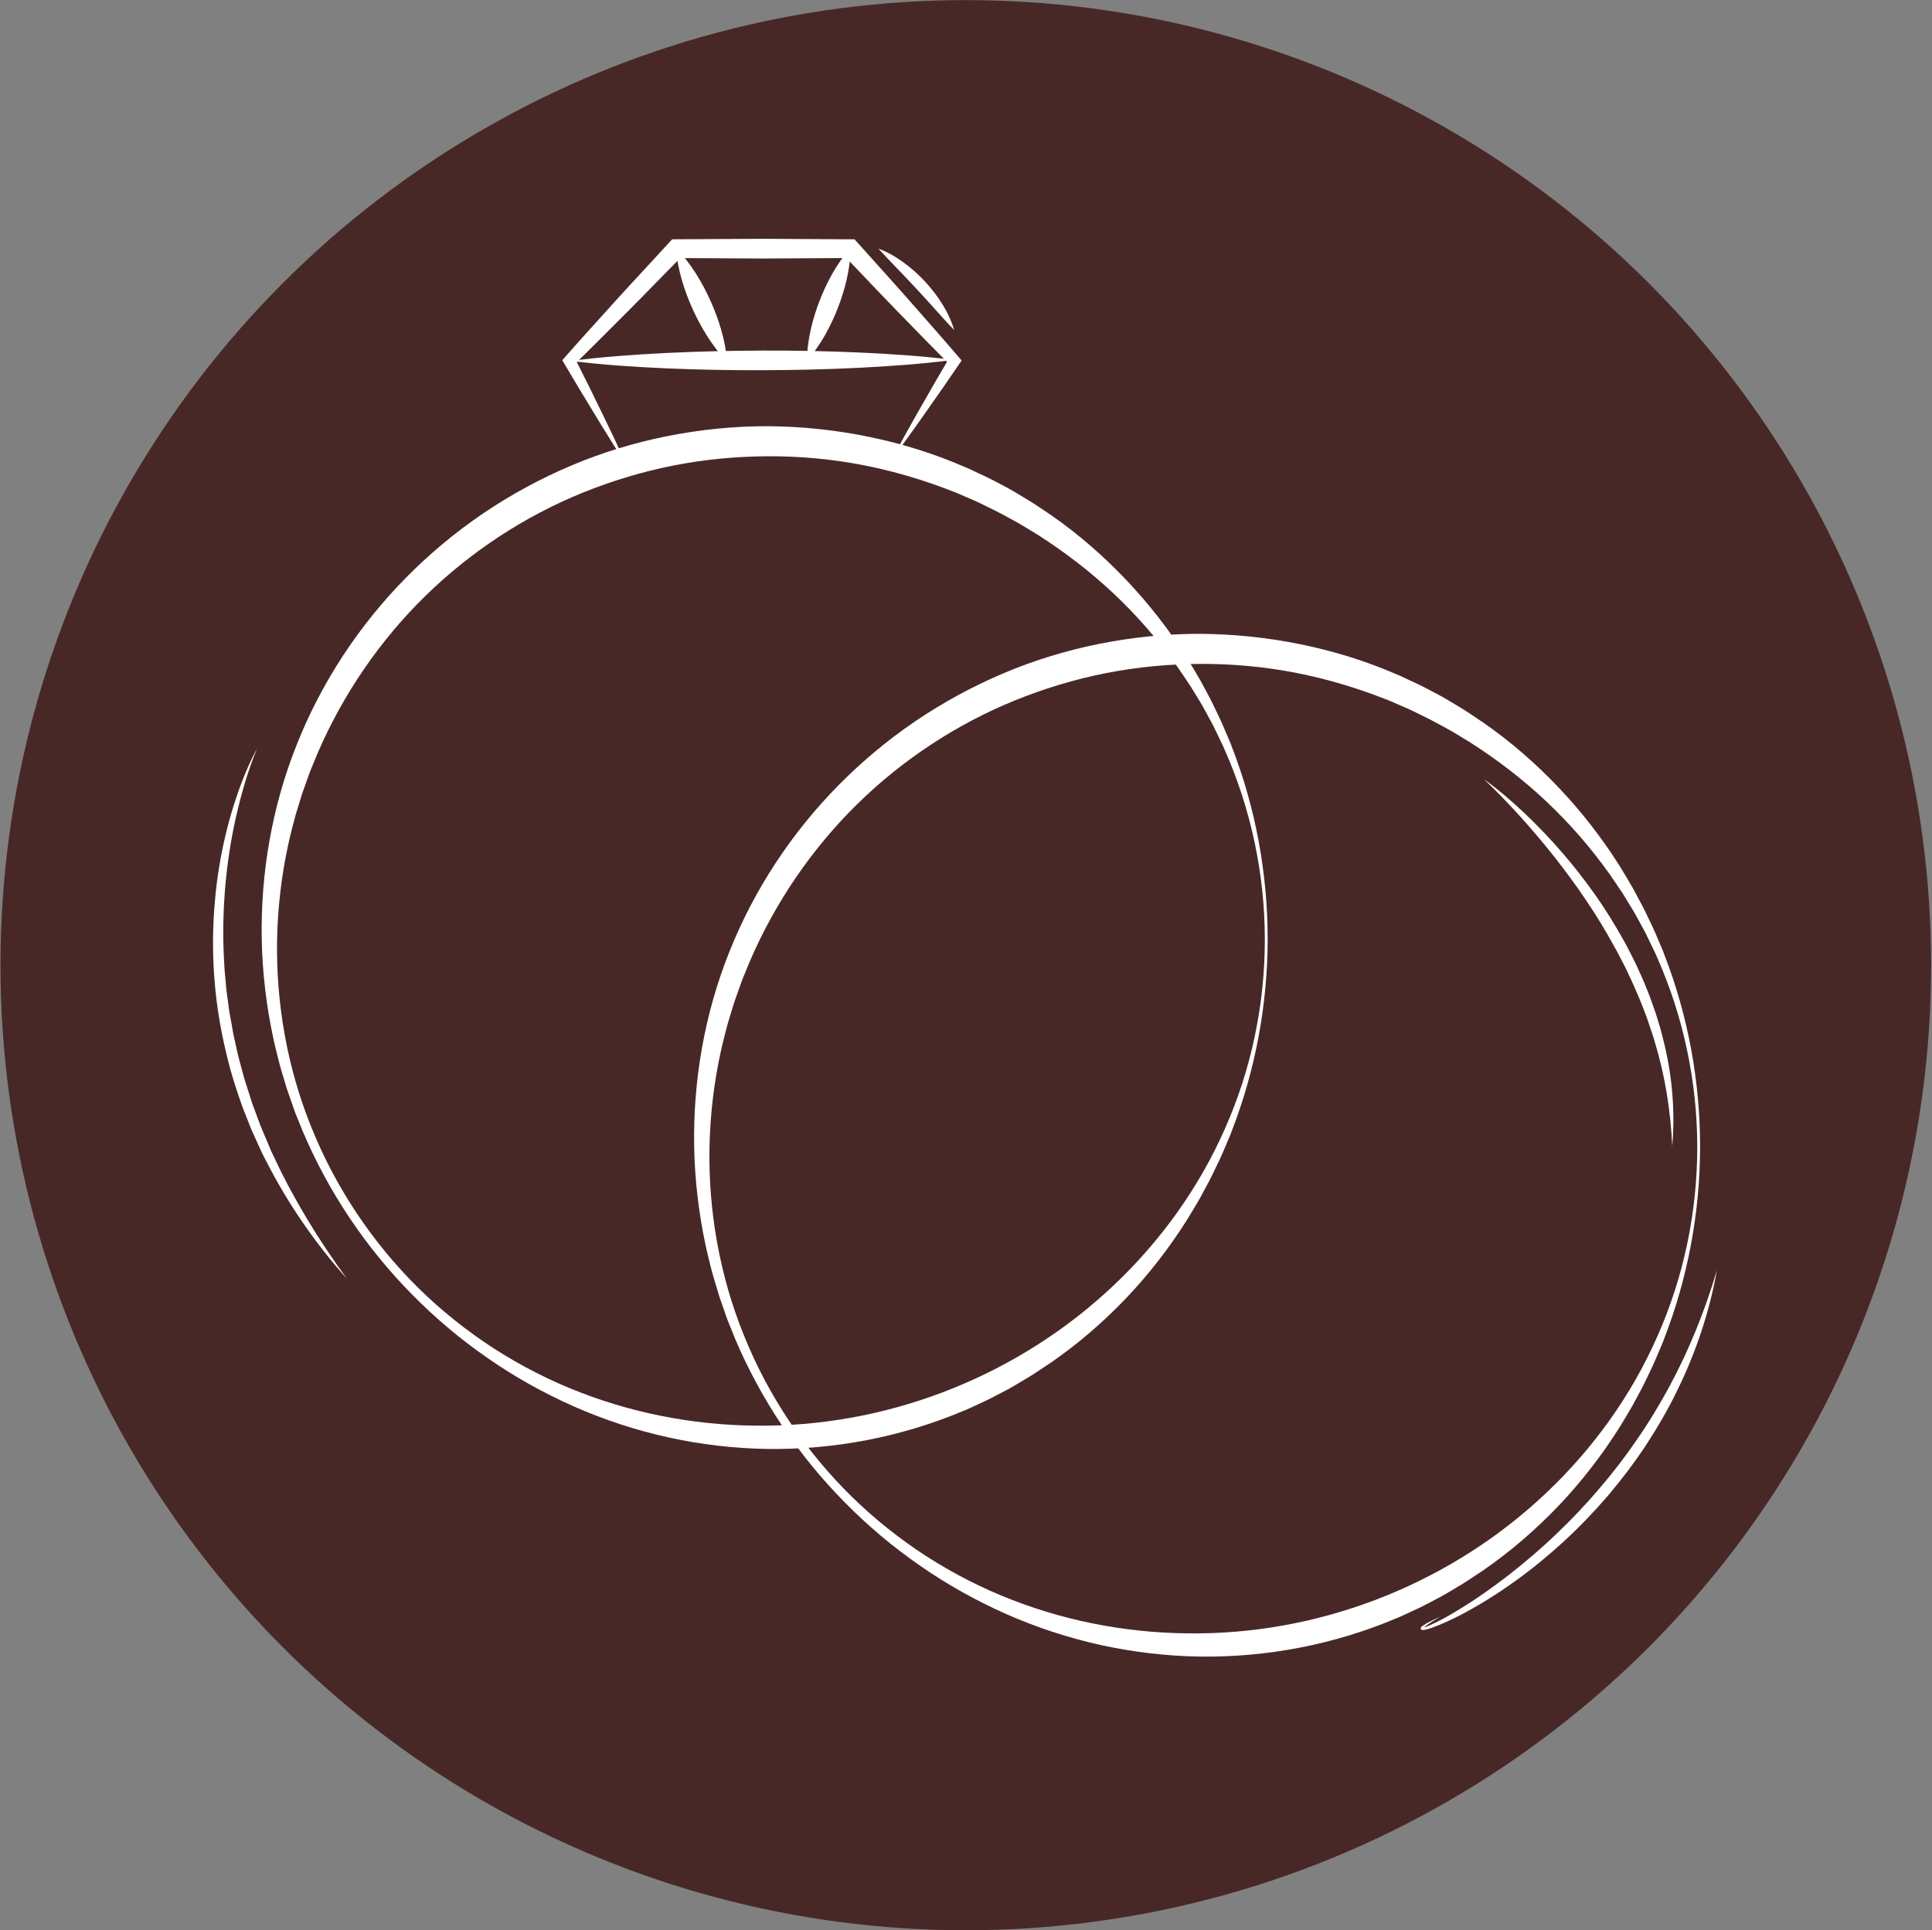
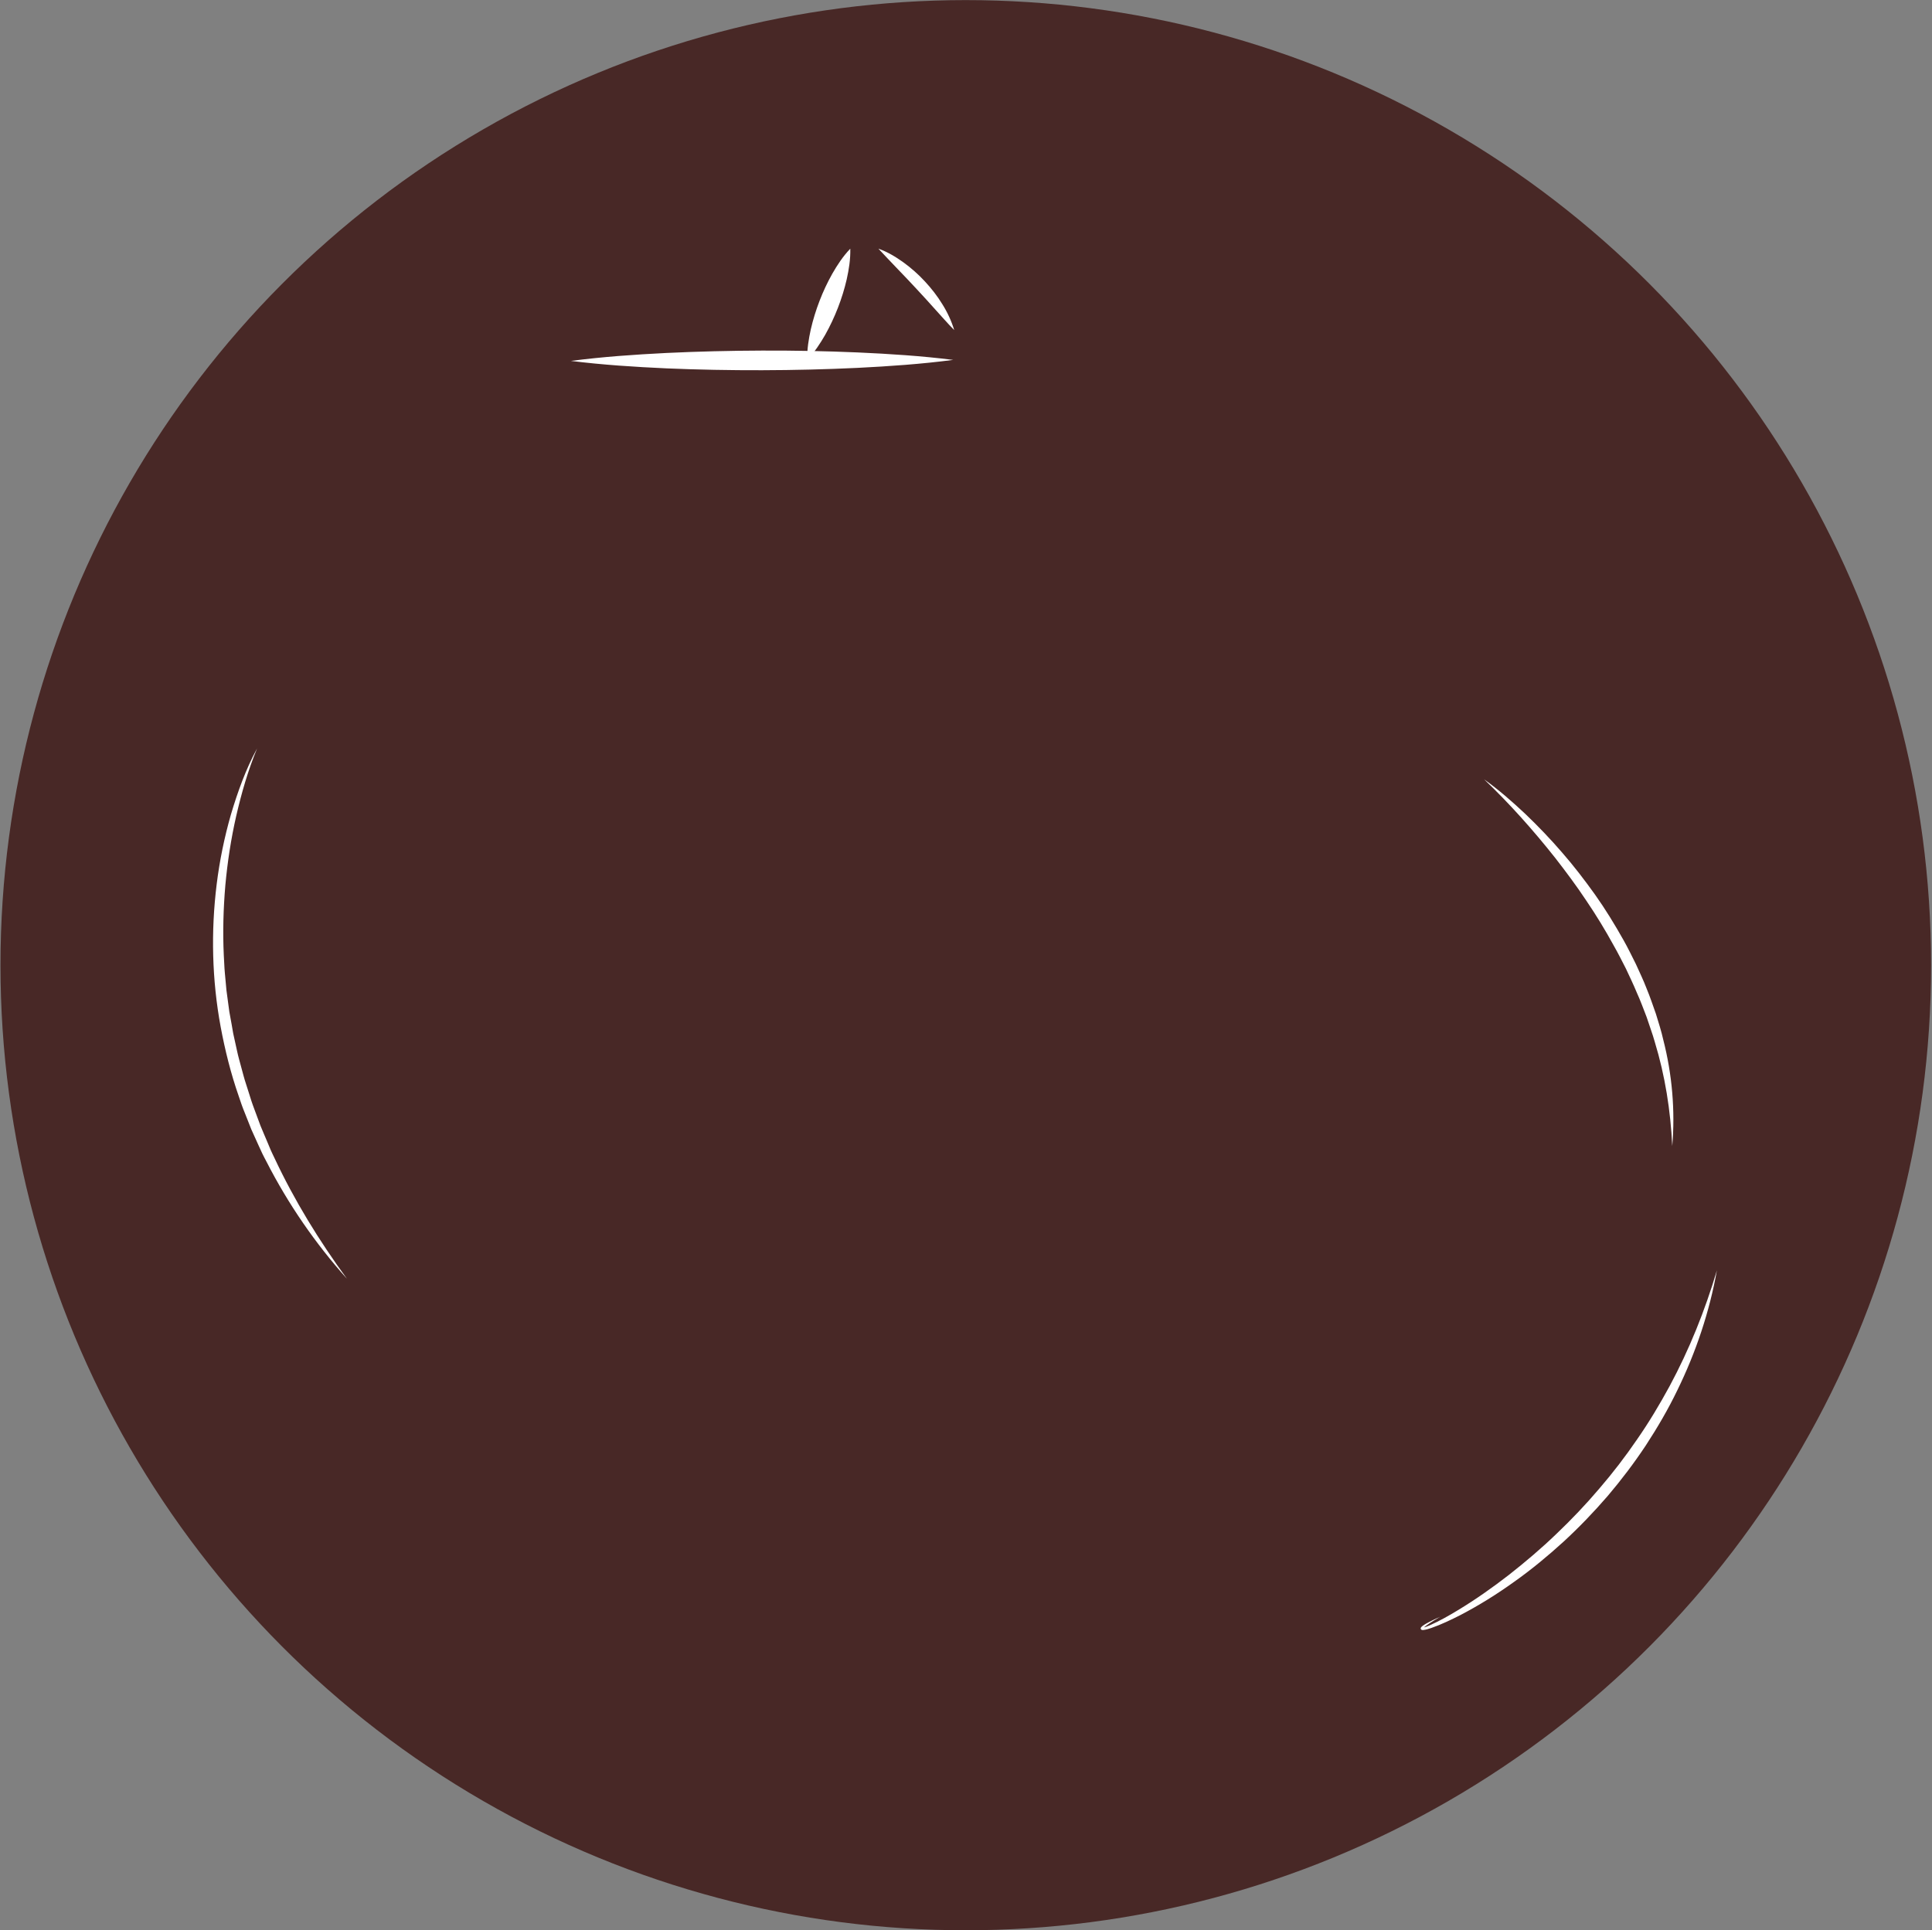
<svg xmlns="http://www.w3.org/2000/svg" width="1654" height="1653" viewBox="0 0 1654 1653" fill="none">
  <rect x="0" y="0" width="1654" height="1653" fill="#808080" stroke="none" />
  <circle cx="826.816" cy="826.496" r="826.41" fill="#482826" />
  <g clip-path="url(#clip0_994_1084)">
-     <path d="M1085.24 804.295C1085.17 860.278 1074.81 916.237 1054.45 968.688C1053.32 972.028 1051.8 975.199 1050.46 978.443L1046.32 988.15C1043.51 994.613 1040.26 1000.86 1037.26 1007.23C1034.13 1013.55 1030.65 1019.67 1027.33 1025.92C1023.87 1032.07 1020.09 1038.05 1016.49 1044.13C1001.42 1068.06 984.011 1090.6 964.467 1111.24C944.826 1131.78 923.215 1150.62 899.704 1166.79C893.742 1170.71 887.877 1174.79 881.795 1178.56C875.641 1182.19 869.583 1186.01 863.333 1189.45C856.986 1192.72 850.736 1196.22 844.269 1199.3L834.533 1203.82C831.264 1205.28 828.067 1206.92 824.725 1208.16C771.958 1230.44 714.48 1241.47 657.338 1240.75C628.755 1240.34 600.268 1237 572.431 1230.92C544.617 1224.77 517.452 1215.9 491.49 1204.44C465.551 1192.96 440.718 1179.12 417.544 1162.97C394.298 1146.92 372.638 1128.66 352.878 1108.57C313.261 1068.47 281.36 1020.92 259.316 969.048L255.35 959.245C254.051 955.978 252.609 952.758 251.527 949.394L248.042 939.399C246.912 936.059 245.614 932.768 244.7 929.356C242.753 922.58 240.493 915.877 238.762 909.029C237.128 902.157 235.253 895.358 233.834 888.438C227.969 860.807 224.603 832.575 224.074 804.247C223.065 747.592 232.921 690.384 254.172 637.332C275.254 584.232 307.371 535.482 347.589 494.66C367.71 474.261 389.851 455.784 413.602 439.662C437.377 423.564 462.738 409.773 489.23 398.6C515.697 387.379 543.391 378.994 571.613 373.396C599.836 367.821 628.587 364.89 657.362 364.962C686.113 365.154 714.841 368.134 743.015 373.876C771.165 379.595 798.786 388.1 825.11 399.513C828.451 400.786 831.648 402.444 834.918 403.934L844.654 408.499C851.12 411.599 857.371 415.131 863.717 418.422C869.967 421.906 876.025 425.75 882.18 429.403C888.237 433.199 894.103 437.307 900.065 441.272C923.551 457.586 945.115 476.495 964.683 497.135C984.227 517.822 1001.68 540.359 1016.73 564.29C1020.33 570.369 1024.11 576.352 1027.57 582.502C1030.86 588.749 1034.37 594.876 1037.5 601.195C1040.5 607.587 1043.75 613.834 1046.56 620.297L1050.7 630.028C1052.04 633.271 1053.53 636.467 1054.69 639.807C1075.07 692.282 1085.24 748.313 1085.24 804.295ZM1082.84 804.295C1082.79 748.601 1071.01 693.003 1048.58 642.33C1047.31 639.11 1045.67 636.035 1044.21 632.911L1039.71 623.565C1038.29 620.417 1036.49 617.438 1034.88 614.386L1029.93 605.28C1026.51 599.273 1022.74 593.459 1019.18 587.572C1015.45 581.758 1011.44 576.135 1007.59 570.441C991.583 547.976 973.433 527.168 953.481 508.355C933.528 489.542 911.724 472.867 888.766 458.139C882.925 454.631 877.179 450.955 871.266 447.591C865.256 444.371 859.366 440.96 853.284 437.908C847.154 434.953 841.144 431.757 834.942 428.994L825.591 424.934C822.465 423.612 819.412 422.122 816.191 420.993C790.926 411.022 764.819 403.261 738.183 398.143C711.547 393.026 684.431 390.575 657.314 390.695C630.198 390.839 603.129 393.362 576.541 398.624C549.978 403.862 523.943 411.743 498.822 421.906C448.603 442.329 402.423 472.747 363.623 510.83C324.872 548.889 293.62 594.684 271.985 644.756L268.091 654.223C266.816 657.395 265.398 660.494 264.316 663.738L260.879 673.397C259.773 676.616 258.499 679.812 257.585 683.103C255.662 689.663 253.45 696.126 251.744 702.758C250.133 709.389 248.258 715.996 246.864 722.7C240.998 749.442 237.801 776.833 237.224 804.32C236.19 859.293 245.974 914.747 266.84 965.973C287.514 1017.27 318.982 1064.24 358.359 1103.12C378.095 1122.51 399.827 1139.83 423.001 1154.83C446.247 1169.72 470.888 1182.36 496.562 1192.23C547.862 1212.15 602.768 1221.55 657.338 1220.78C766.574 1219.58 873.934 1176.06 953.649 1100.45C993.482 1062.75 1026.46 1017.13 1048.75 966.333C1071.27 915.661 1082.89 859.966 1082.84 804.295Z" fill="white" />
-     <path d="M1455.45 982.092C1455.38 1038.08 1445.02 1094.03 1424.65 1146.48C1423.52 1149.82 1422.01 1153 1420.66 1156.24L1416.53 1165.95C1413.72 1172.41 1410.47 1178.66 1407.47 1185.02C1404.34 1191.34 1400.85 1197.47 1397.54 1203.72C1394.08 1209.87 1390.3 1215.85 1386.7 1221.93C1371.62 1245.86 1354.22 1268.4 1334.67 1289.04C1315.03 1309.58 1293.42 1328.42 1269.91 1344.59C1263.95 1348.5 1258.08 1352.59 1252 1356.36C1245.85 1359.99 1239.79 1363.81 1233.54 1367.24C1227.19 1370.51 1220.94 1374.02 1214.48 1377.1L1204.74 1381.61C1201.47 1383.08 1198.27 1384.71 1194.93 1385.96C1142.17 1408.23 1084.69 1419.26 1027.55 1418.54C998.962 1418.13 970.475 1414.79 942.638 1408.72C914.824 1402.56 887.659 1393.7 861.697 1382.24C835.758 1370.75 810.925 1356.91 787.751 1340.77C764.505 1324.72 742.845 1306.46 723.085 1286.37C683.468 1246.27 651.567 1198.72 629.523 1146.85L625.557 1137.04C624.258 1133.77 622.816 1130.53 621.734 1127.19L618.249 1117.2C617.119 1113.86 615.821 1110.56 614.907 1107.15C612.96 1100.38 610.7 1093.67 608.969 1086.83C607.335 1079.95 605.46 1073.15 604.041 1066.23C598.176 1038.6 594.81 1010.37 594.281 982.044C593.272 925.389 603.128 868.18 624.379 815.129C645.461 762.029 677.578 713.279 717.796 672.457C737.917 652.058 760.058 633.581 783.809 617.459C807.584 601.361 832.945 587.569 859.437 576.397C885.904 565.176 913.598 556.791 941.82 551.193C970.043 545.618 998.794 542.687 1027.57 542.759C1056.32 542.951 1085.05 545.931 1113.22 551.673C1141.37 557.392 1168.99 565.897 1195.32 577.31C1198.66 578.583 1201.86 580.241 1205.12 581.731L1214.86 586.296C1221.33 589.395 1227.58 592.927 1233.92 596.219C1240.17 599.703 1246.23 603.547 1252.39 607.199C1258.44 610.996 1264.31 615.104 1270.27 619.069C1293.76 635.383 1315.32 654.292 1334.89 674.932C1354.43 695.619 1371.89 718.156 1386.94 742.087C1390.54 748.166 1394.32 754.148 1397.78 760.299C1401.07 766.546 1404.58 772.673 1407.71 778.992C1410.71 785.384 1413.96 791.631 1416.77 798.094L1420.9 807.825C1422.25 811.068 1423.74 814.264 1424.89 817.604C1445.28 870.079 1455.45 926.109 1455.45 982.092ZM1453.04 982.092C1453 926.398 1441.22 870.799 1418.79 820.126C1417.51 816.907 1415.88 813.831 1414.41 810.708L1409.92 801.361C1408.5 798.214 1406.7 795.235 1405.09 792.183L1400.13 783.077C1396.72 777.07 1392.95 771.256 1389.39 765.369C1385.66 759.555 1381.65 753.932 1377.8 748.238C1361.79 725.773 1343.64 704.965 1323.69 686.152C1303.73 667.339 1281.93 650.664 1258.97 635.936C1253.13 632.428 1247.39 628.752 1241.47 625.388C1235.46 622.168 1229.57 618.756 1223.49 615.705C1217.36 612.75 1211.35 609.554 1205.15 606.791L1195.8 602.73C1192.67 601.409 1189.62 599.919 1186.4 598.79C1161.13 588.819 1135.03 581.058 1108.39 575.94C1081.75 570.823 1054.64 568.372 1027.52 568.492C1000.4 568.636 973.336 571.159 946.748 576.421C920.185 581.659 894.15 589.54 869.029 599.703C818.81 620.126 772.63 650.544 733.831 688.627C695.055 726.758 663.803 772.553 642.168 822.625L638.274 832.092C636.999 835.264 635.581 838.363 634.499 841.607L631.062 851.265C629.956 854.485 628.682 857.681 627.768 860.972C625.845 867.532 623.633 873.995 621.927 880.626C620.316 887.258 618.441 893.865 617.047 900.569C611.181 927.311 607.984 954.702 607.407 982.188C606.373 1037.16 616.157 1092.62 637.023 1143.84C657.697 1195.14 689.165 1242.11 728.542 1280.99C748.278 1300.38 770.01 1317.7 793.184 1332.69C816.43 1347.59 841.071 1360.23 866.745 1370.1C918.045 1390.02 972.951 1399.42 1027.52 1398.65C1136.76 1397.45 1244.12 1353.93 1323.83 1278.32C1363.67 1240.62 1396.65 1195 1418.93 1144.2C1441.48 1093.46 1453.09 1037.76 1453.04 982.092Z" fill="white" />
-     <path d="M536.85 399.151C532.211 391.943 527.619 384.687 523.1 377.407C518.604 370.102 514.013 362.87 509.614 355.518L496.272 333.533L483.146 311.452L481.367 308.449L483.915 305.566C491.247 297.277 498.555 288.987 506.008 280.818L528.244 256.214C535.624 247.997 543.197 239.924 550.673 231.779L573.15 207.392L575.434 204.917L578.968 204.893L653.49 204.484L728.012 204.917L731.594 204.941L733.878 207.488L755.754 231.851C763.014 239.996 770.394 248.045 777.558 256.287L799.169 280.89C806.405 289.059 813.497 297.373 820.637 305.638L823.257 308.689L821.19 311.717L806.886 332.548L792.39 353.259C787.582 360.179 782.63 367.003 777.75 373.875C772.846 380.746 767.894 387.546 762.87 394.346C766.86 386.921 770.923 379.521 775.034 372.169C779.168 364.816 783.231 357.44 787.438 350.136L799.987 328.199L812.728 306.383L813.281 312.438C805.588 304.677 797.847 296.964 790.275 289.131L767.413 265.681C759.745 257.896 752.292 249.919 744.744 242.063L722.147 218.372L728.012 220.943L653.49 221.375L578.968 220.967L584.785 218.468L561.587 242.135C553.822 250.015 546.178 257.968 538.341 265.753L514.902 289.203C507.113 297.06 499.204 304.773 491.32 312.51L492.089 306.623L503.604 329.593L514.902 352.683C518.701 360.347 522.33 368.132 526.057 375.845C529.638 383.557 533.268 391.342 536.85 399.151Z" fill="white" />
    <path d="M488.773 309.049C516.034 305.493 543.295 303.619 570.58 302.249C597.841 300.952 625.125 300.303 652.386 300.207C679.647 300.111 706.932 300.615 734.217 301.793C761.502 303.018 788.762 304.748 816.047 308.184C788.786 311.764 761.526 313.638 734.241 315.007C706.98 316.305 679.695 316.954 652.434 317.026C625.174 317.098 597.889 316.593 570.604 315.44C543.319 314.191 516.034 312.461 488.773 309.049Z" fill="white" />
-     <path d="M622.193 309.053C615.39 302.494 610.173 295.19 605.365 287.741C600.63 280.245 596.495 272.46 592.889 264.459C589.259 256.458 586.182 248.217 583.706 239.687C581.302 231.134 579.307 222.412 578.922 212.945C585.749 219.505 590.966 226.785 595.774 234.257C600.509 241.754 604.644 249.538 608.226 257.539C611.832 265.54 614.909 273.806 617.385 282.311C619.789 290.865 621.784 299.587 622.193 309.053Z" fill="white" />
    <path d="M691.064 308.164C690.872 298.962 692.29 290.384 694.141 281.975C696.065 273.589 698.613 265.444 701.666 257.515C704.719 249.586 708.349 241.85 712.556 234.353C716.859 226.881 721.57 219.601 727.941 212.945C728.157 222.148 726.739 230.725 724.888 239.135C722.965 247.52 720.417 255.665 717.34 263.594C714.262 271.523 710.633 279.26 706.426 286.756C702.123 294.205 697.411 301.509 691.064 308.164Z" fill="white" />
    <path d="M752.004 212.945C759.817 215.684 766.884 219.961 773.495 224.719C780.106 229.524 786.236 234.954 791.789 240.961C797.342 246.943 802.415 253.407 806.67 260.375C811.021 267.27 814.507 274.767 816.911 282.624C811.045 276.785 805.997 270.706 800.612 264.916C795.395 259.005 790.058 253.263 784.746 247.52C779.433 241.754 774.024 236.107 768.543 230.413C763.086 224.67 757.581 218.976 752.004 212.945Z" fill="white" />
    <path d="M1233.04 1384.38C1229.17 1386.64 1225.3 1388.97 1221.67 1391.56C1220.78 1392.21 1219.86 1392.88 1219.09 1393.58C1218.71 1393.92 1218.32 1394.35 1218.23 1394.56C1218.2 1394.56 1218.32 1394.54 1218.2 1394.16C1218.16 1394.04 1218.04 1393.87 1217.94 1393.84C1217.92 1393.82 1217.89 1393.8 1217.87 1393.8C1217.94 1393.8 1218.16 1393.8 1218.4 1393.75C1220.34 1393.36 1222.46 1392.45 1224.45 1391.58C1232.53 1387.96 1240.34 1383.56 1247.97 1378.92C1263.25 1369.72 1277.85 1359.39 1291.93 1348.48C1305.95 1337.45 1319.55 1325.92 1332.37 1313.57C1345.25 1301.29 1357.56 1288.41 1369.05 1274.84C1380.66 1261.38 1391.51 1247.23 1401.53 1232.55C1411.7 1217.94 1420.83 1202.66 1429.34 1187C1446.24 1155.62 1459.61 1122.31 1469.85 1087.84C1463.5 1123.25 1451.94 1157.87 1436 1190.43C1428.14 1206.77 1418.96 1222.46 1409.05 1237.64C1399.03 1252.78 1388.04 1267.25 1376.31 1281.08C1364.46 1294.8 1351.86 1307.92 1338.52 1320.2C1325.11 1332.41 1311.14 1343.99 1296.36 1354.46C1281.64 1365.04 1266.26 1374.65 1250.2 1383.03C1242.12 1387.12 1233.97 1391.06 1225.34 1394.06C1223.16 1394.76 1221.07 1395.53 1218.54 1395.79C1218.2 1395.81 1217.87 1395.84 1217.39 1395.74C1217.22 1395.69 1217.07 1395.62 1216.91 1395.55C1216.71 1395.43 1216.45 1395.16 1216.35 1394.92C1216.14 1394.25 1216.38 1393.96 1216.47 1393.7C1216.98 1392.95 1217.44 1392.64 1217.92 1392.26C1218.88 1391.54 1219.84 1390.94 1220.82 1390.36C1224.84 1388.13 1228.93 1386.23 1233.04 1384.38Z" fill="white" />
    <path d="M1270.56 667.344C1282.94 676.21 1294.46 686.277 1305.59 696.729C1316.62 707.277 1327.22 718.305 1337.2 729.886C1347.27 741.395 1356.58 753.577 1365.49 766.023C1374.37 778.517 1382.37 791.635 1389.89 804.994C1393.67 811.674 1397.01 818.594 1400.45 825.465C1403.6 832.457 1406.96 839.377 1409.7 846.561C1412.66 853.649 1415.06 860.953 1417.64 868.185C1419.87 875.537 1422.28 882.842 1423.93 890.338C1431.56 920.083 1434.2 951.054 1431.63 981.376C1430.18 950.982 1425.47 921.069 1416.7 892.308C1415.64 888.704 1414.58 885.1 1413.29 881.568L1409.68 870.9C1406.96 863.908 1404.41 856.844 1401.29 850.021C1398.43 843.077 1395.16 836.325 1391.99 829.526C1388.57 822.846 1385.21 816.119 1381.48 809.607C1374.27 796.441 1366.46 783.586 1357.99 771.14C1349.68 758.598 1340.66 746.513 1331.41 734.619C1312.7 710.977 1292.56 688.343 1270.56 667.344Z" fill="white" />
    <path d="M220.083 640.914C212.342 659.607 206.765 679.045 202.246 698.627C197.774 718.233 194.745 738.103 192.918 758.07C191.212 778.036 190.635 798.075 191.596 818.041C191.957 823.039 192.005 828.036 192.486 833.01L193.856 847.93L195.851 862.779L196.356 866.503L197.029 870.179L198.375 877.556L199.649 884.932L201.26 892.26C202.39 897.138 203.303 902.039 204.626 906.869L208.544 921.333C209.818 926.162 211.573 930.872 212.991 935.653L215.251 942.813C215.972 945.216 216.958 947.522 217.775 949.877L222.992 963.957C224.867 968.594 226.91 973.183 228.833 977.796L231.742 984.74C232.728 987.047 233.882 989.281 234.939 991.54C251.959 1027.89 273.114 1062.32 297.009 1095C269.989 1064.85 246.743 1031.11 228.184 994.831C227.03 992.573 225.78 990.338 224.675 988.032L221.477 981.088C219.362 976.451 217.222 971.814 215.179 967.152L209.554 952.928C208.64 950.55 207.606 948.195 206.813 945.792L204.337 938.536C197.606 919.243 192.654 899.348 188.904 879.286C181.452 839.089 180.49 797.714 185.49 757.253C187.99 737.022 192.101 716.983 197.702 697.45C203.52 677.988 210.395 658.742 220.083 640.914Z" fill="white" />
  </g>
  <defs>
    <clipPath id="clip0_994_1084">
      <rect width="1339" height="1247" fill="white" transform="translate(157.316 182)" />
    </clipPath>
  </defs>
</svg>